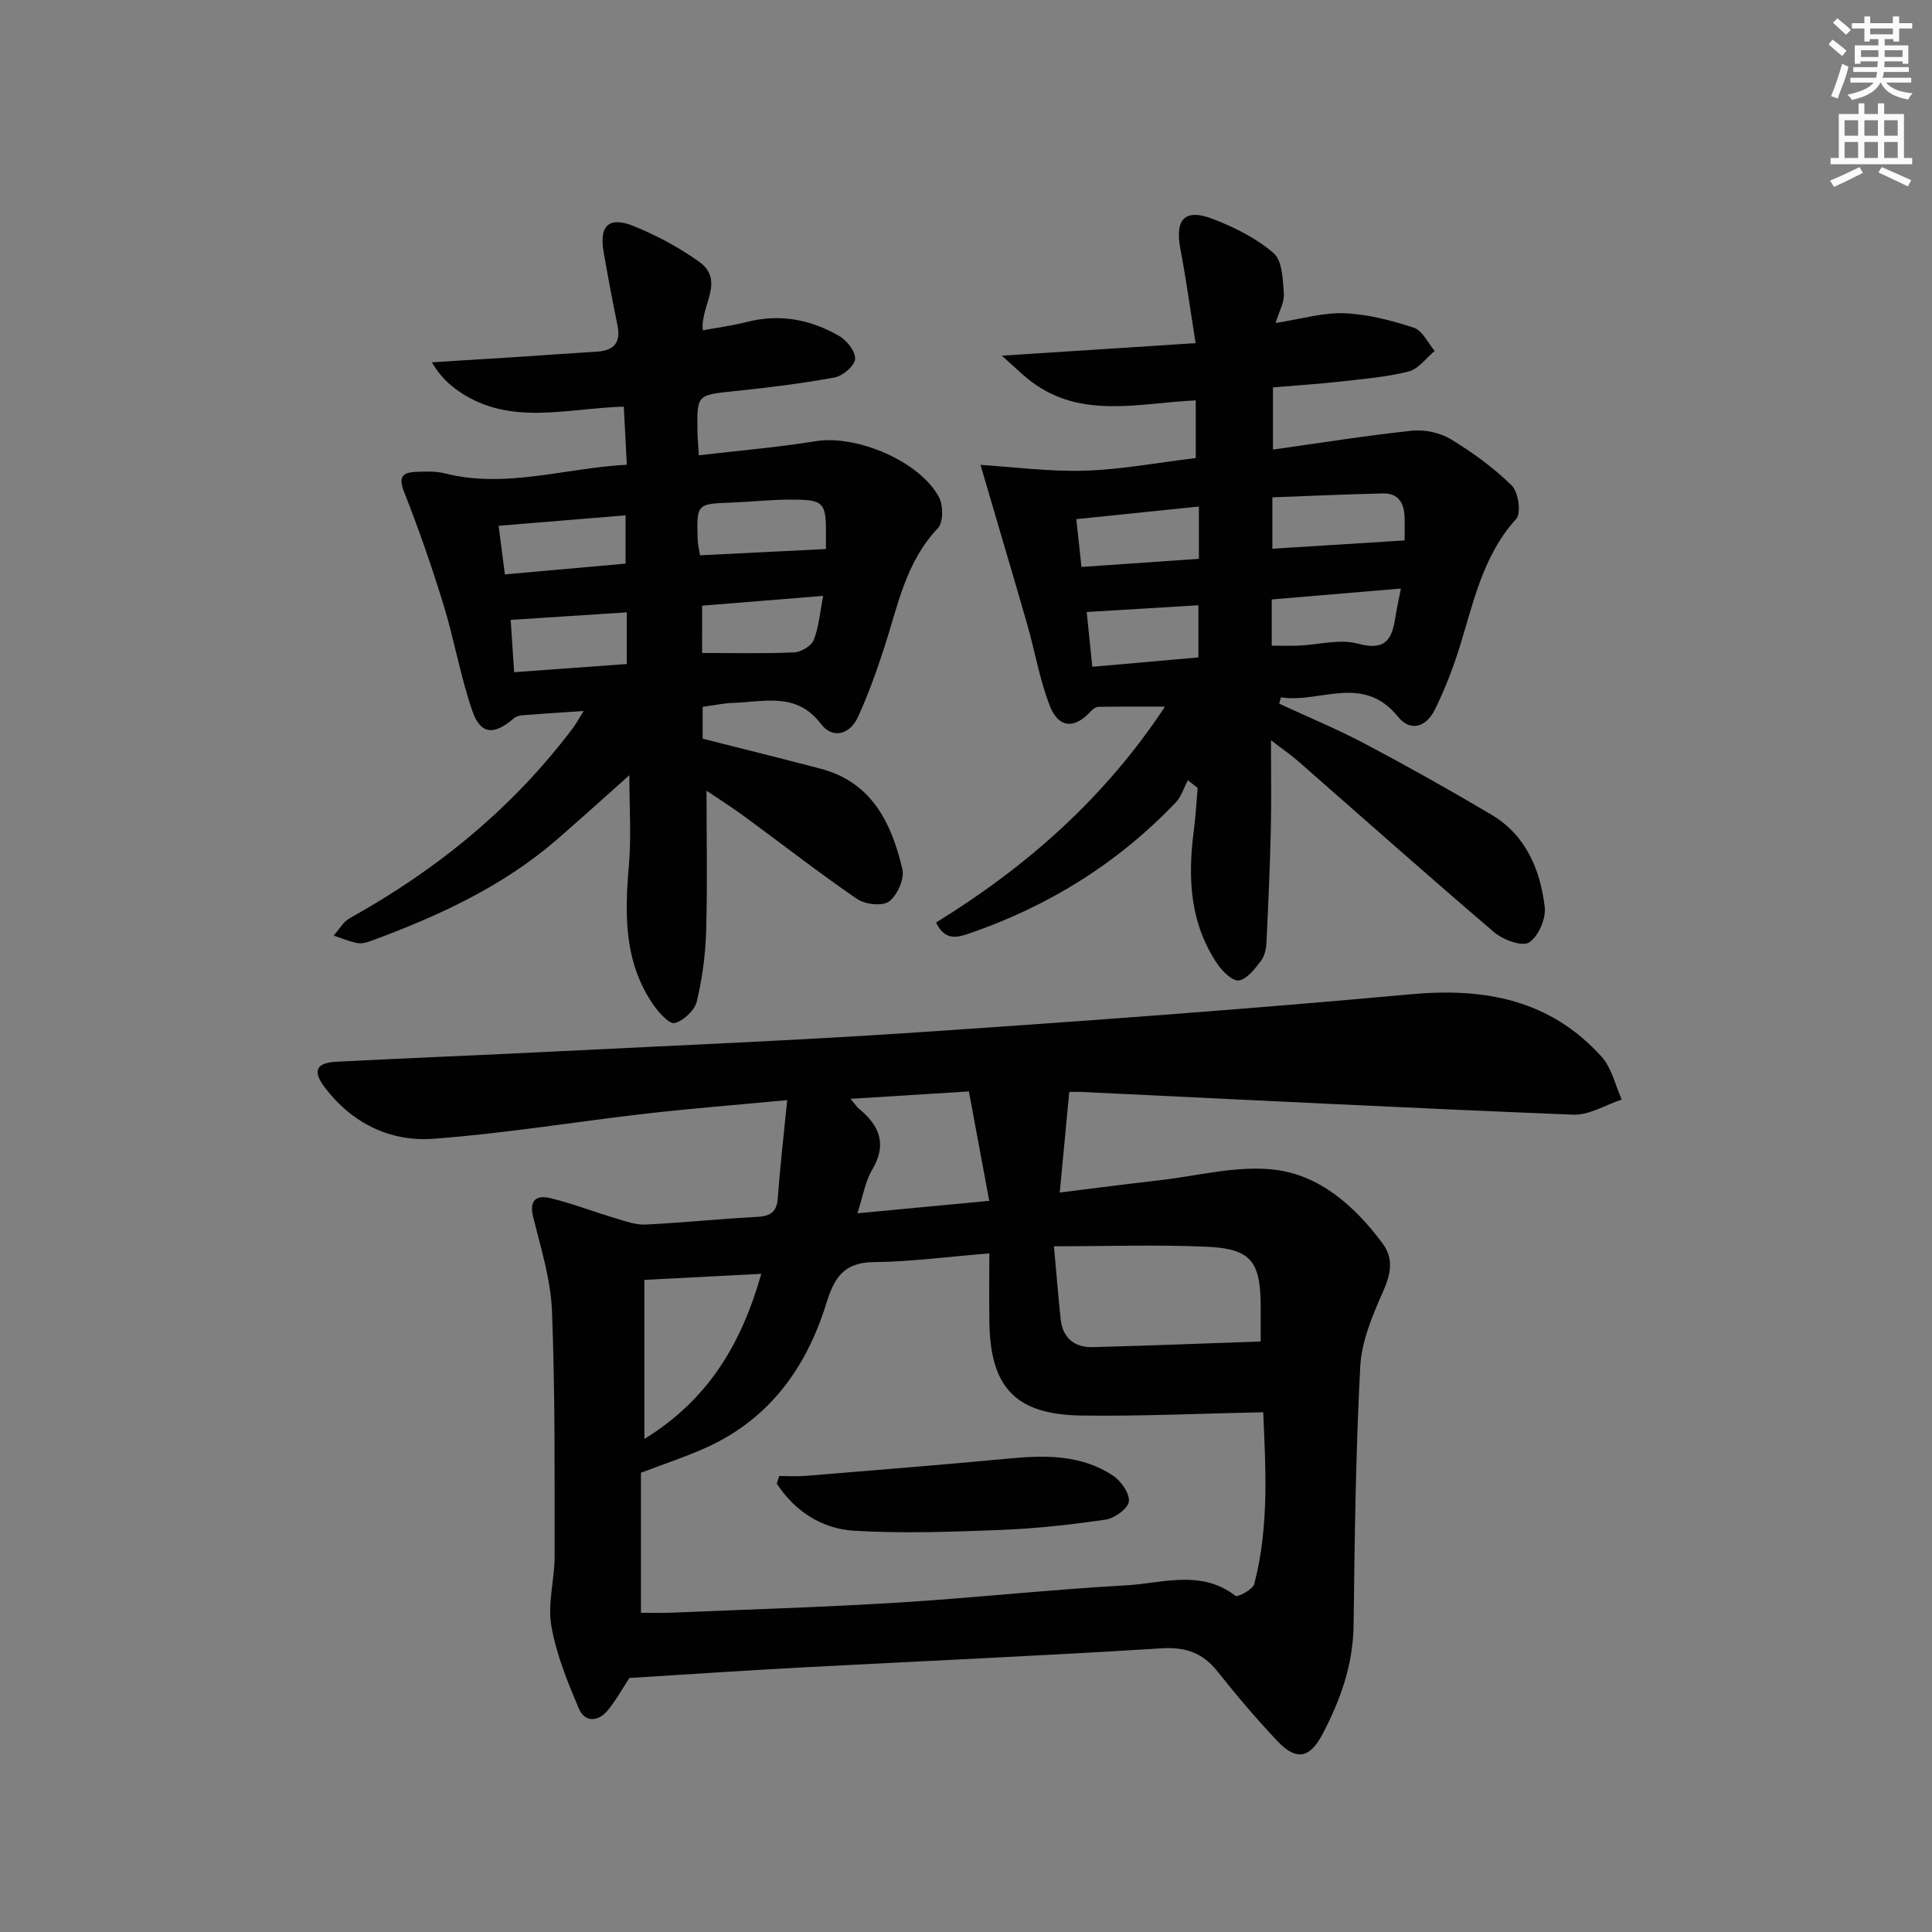
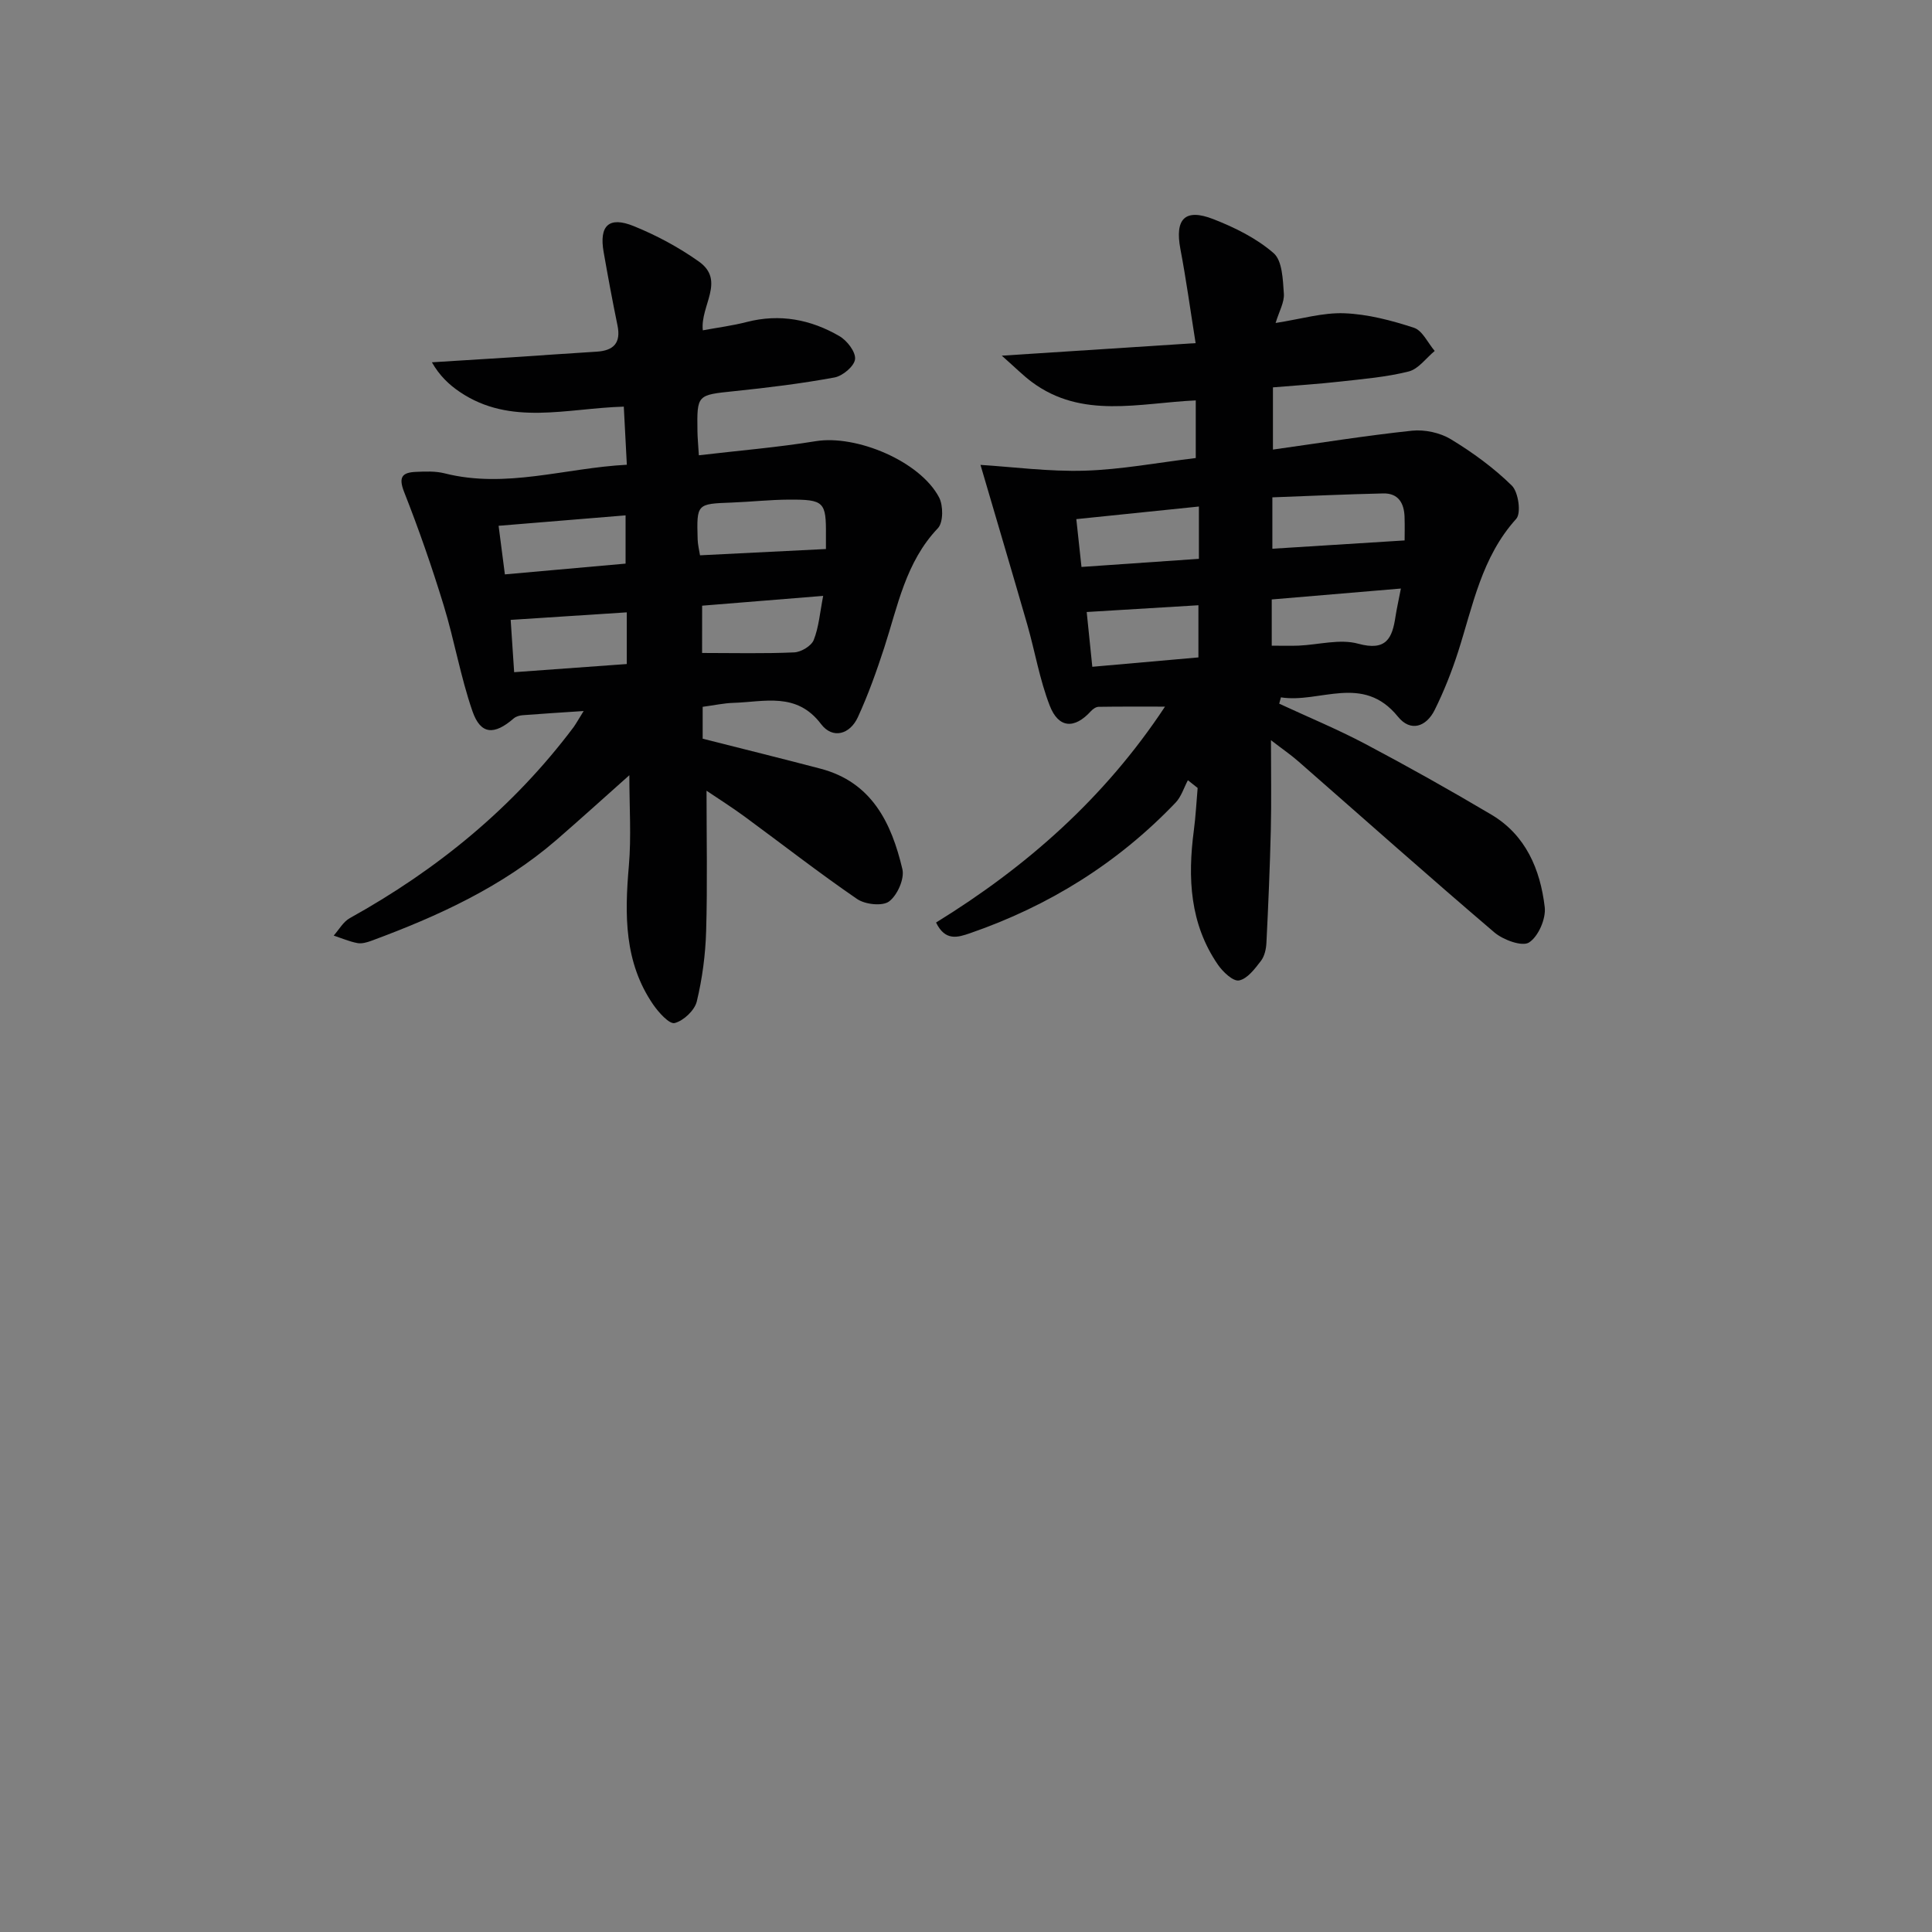
<svg xmlns="http://www.w3.org/2000/svg" enable-background="new 0 0 400 400" viewBox="0 0 400 400">
  <rect x="0" y="0" width="400" height="400" fill="#808080" stroke="none" />
  <g fill="#010102">
-     <path d="m221.38 226.07c-.68 7.17-1.29 13.65-1.97 20.83 7.05-.87 13.89-1.77 20.74-2.55 7.85-.9 15.86-3.06 23.53-2.2 9.52 1.06 16.78 7.53 22.52 15.22 2.48 3.32 1.71 6.54.06 10.24-2.17 4.87-4.37 10.16-4.64 15.37-.93 17.78-1.16 35.6-1.37 53.4-.09 8.26-2.73 15.65-6.49 22.75-2.63 4.95-5.41 5.44-9.28 1.35-4.34-4.59-8.44-9.43-12.37-14.38-3.07-3.87-6.57-5.14-11.62-4.83-24.89 1.56-49.81 2.64-74.72 3.97-11.76.63-23.52 1.43-35.46 2.17-1.32 2.01-2.69 4.49-4.44 6.65-1.99 2.45-4.78 2.61-6.03-.33-2.36-5.55-4.69-11.28-5.7-17.17-.79-4.6.69-9.54.69-14.33-.01-16.94.11-33.89-.55-50.81-.26-6.52-2.29-13.01-3.89-19.42-.88-3.51.68-4.62 3.45-3.96 4.65 1.1 9.13 2.87 13.72 4.23 2 .6 4.11 1.36 6.12 1.26 7.63-.37 15.23-1.18 22.86-1.57 2.77-.14 4.27-.8 4.49-3.88.47-6.49 1.23-12.96 1.95-20.31-10.83 1.02-20.07 1.74-29.26 2.8-14.67 1.68-29.28 4.12-43.99 5.2-8.98.66-16.89-3.23-22.52-10.67-2.54-3.37-1.78-5.06 2.45-5.28 15.11-.78 30.23-1.37 45.34-2.13 25.07-1.26 50.17-2.28 75.21-3.97 33.99-2.29 67.98-4.77 101.91-7.87 15.38-1.41 28.86 1.17 39.47 12.93 2.1 2.32 2.82 5.88 4.18 8.87-3.36 1.1-6.75 3.26-10.06 3.13-34.05-1.36-68.09-3.1-102.13-4.72-.97-.03-1.96.01-2.2.01zm40.16 66.32c-13.19.27-25.43.86-37.66.68-13.63-.2-18.84-5.8-19.04-19.33-.07-4.72-.01-9.44-.01-14.24-8.76.71-16.34 1.73-23.94 1.81-6.16.06-8.15 3.19-9.8 8.51-4.07 13.18-11.67 23.84-24.62 29.77-4.31 1.98-8.85 3.45-13.77 5.33v28.99c2.01 0 3.97.07 5.93-.01 15.77-.66 31.55-1.13 47.31-2.1 15.74-.97 31.43-2.7 47.17-3.57 7.54-.42 15.51-3.36 22.67 2.17.45.35 3.61-1.32 3.91-2.47 3.13-12.04 2.32-24.28 1.85-35.54zm-43.33-34.36c.5 5.53.88 10.28 1.38 15.02.42 3.96 2.83 5.96 6.7 5.86 11.5-.31 22.99-.76 34.72-1.17 0-2.68.01-4.99 0-7.31-.04-9.26-1.98-11.87-11.07-12.3-10.25-.47-20.52-.1-31.73-.1zm-13.4-9.41c-1.47-7.93-2.83-15.23-4.21-22.65-8.85.55-16.36 1.02-24.51 1.53.96 1.13 1.31 1.69 1.8 2.09 4.24 3.49 5.8 7.35 2.68 12.6-1.44 2.42-1.88 5.44-3.05 9.01 9.19-.87 17.42-1.65 27.29-2.58zm-71.4 49.3c13.35-8.21 20.11-19.81 24.21-34.19-8.5.44-16.21.84-24.21 1.26z" />
    <path d="m203 96.25c6.72.42 14.17 1.42 21.57 1.2 7.58-.23 15.13-1.67 23-2.62 0-4.04 0-7.77 0-11.93-11.7.53-23.55 3.93-33.95-3.82-1.78-1.32-3.35-2.92-6.21-5.44 14.05-.91 26.49-1.72 40.13-2.6-1.1-6.91-1.96-13.22-3.15-19.47-1.18-6.23.92-8.5 6.82-6.2 4.44 1.73 8.94 3.96 12.48 7.04 1.81 1.58 1.91 5.48 2.12 8.39.13 1.79-.99 3.67-1.71 6.07 5.24-.81 9.78-2.19 14.26-2.01 4.84.19 9.74 1.48 14.38 3 1.77.58 2.88 3.14 4.3 4.8-1.78 1.47-3.36 3.74-5.39 4.25-4.64 1.17-9.49 1.56-14.27 2.1-4.45.5-8.92.78-13.83 1.19v12.88c9.78-1.37 19.26-2.9 28.8-3.91 2.61-.27 5.78.41 8.02 1.76 4.51 2.74 8.89 5.92 12.64 9.61 1.36 1.34 1.97 5.71.91 6.88-7.18 7.93-8.97 17.99-12.05 27.58-1.32 4.09-2.92 8.13-4.83 11.98-1.74 3.51-5 4.63-7.61 1.4-7.26-8.97-16.17-2.72-24.23-4-.12.44-.24.87-.35 1.31 5.95 2.76 12.04 5.28 17.83 8.34 8.81 4.66 17.5 9.54 26.07 14.62 7.16 4.24 10.15 11.37 11.07 19.16.28 2.4-1.32 6.08-3.25 7.32-1.41.91-5.35-.53-7.17-2.08-13.68-11.66-27.1-23.61-40.62-35.44-1.48-1.3-3.12-2.42-5.64-4.36 0 6.81.11 12.68-.03 18.55-.19 7.8-.52 15.6-.91 23.39-.06 1.29-.39 2.79-1.15 3.77-1.25 1.62-2.79 3.69-4.52 4.03-1.23.24-3.36-1.78-4.38-3.27-5.82-8.47-6.27-17.97-4.98-27.78.39-2.92.53-5.86.79-8.8-.67-.53-1.35-1.07-2.02-1.6-.83 1.56-1.37 3.41-2.55 4.64-11.94 12.5-26.21 21.38-42.52 27.02-2.6.9-5.17 1.7-7.07-2.2 18.66-11.5 34.87-25.72 47.4-44.7-5.01 0-9.39-.03-13.76.04-.54.01-1.19.47-1.59.91-3.38 3.72-6.69 3.57-8.52-1.17-2.08-5.37-3.04-11.15-4.63-16.72-3.06-10.61-6.21-21.21-9.7-33.11zm87.81 15.64c0-.92.05-2.88-.01-4.83-.08-2.86-1.27-4.97-4.41-4.9-7.71.17-15.41.53-22.96.81v10.64c9.16-.57 17.97-1.13 27.38-1.72zm-66.9 5.49c8.61-.59 16.32-1.13 24.31-1.68 0-3.7 0-7.05 0-10.83-8.57.88-16.73 1.72-25.38 2.61.37 3.42.7 6.47 1.07 9.9zm66.13 4.47c-9.43.8-18.08 1.53-26.74 2.26v9.57c2.01 0 3.79.06 5.57-.01 4.13-.18 8.54-1.44 12.32-.4 5.85 1.6 7.07-1.15 7.74-5.66.25-1.62.62-3.21 1.11-5.76zm-63.89 16.2c7.67-.68 14.86-1.31 21.97-1.94 0-3.93 0-7.3 0-10.8-7.89.48-15.32.93-23.13 1.4.32 3.03.7 6.79 1.16 11.34z" />
    <path d="m120.84 147.21c-4.77.32-8.72.56-12.67.87-.62.05-1.34.26-1.8.65-4.05 3.52-6.86 3.39-8.55-1.47-2.48-7.16-3.75-14.73-5.98-21.99-2.42-7.9-5.14-15.72-8.17-23.41-1.22-3.1-.39-4.04 2.41-4.16 1.99-.09 4.07-.18 5.97.3 12.7 3.21 24.87-1.1 37.73-1.78-.23-4.37-.43-8.09-.63-12.03-11.83.34-23.45 4.05-33.95-3.04-2.22-1.5-4.2-3.36-5.78-6.14 5.56-.34 11.11-.68 16.67-1.04 5.81-.38 11.61-.81 17.42-1.16 3.53-.21 5.09-1.8 4.33-5.46-1.04-5.03-1.97-10.09-2.86-15.15-.97-5.47 1.07-7.48 6.22-5.39 4.72 1.91 9.33 4.39 13.48 7.33 5.6 3.96.26 9.16.83 14.25 3.07-.57 6.14-.96 9.12-1.73 6.84-1.76 13.24-.51 19.16 2.93 1.58.91 3.4 3.27 3.24 4.77-.15 1.45-2.56 3.48-4.25 3.79-6.84 1.26-13.77 2.11-20.7 2.83-7.77.81-7.79.68-7.68 8.35.02 1.31.15 2.62.29 4.93 8.25-.97 16.28-1.63 24.21-2.92 8.38-1.36 21.55 4.11 25.52 11.63.89 1.69.9 5.19-.24 6.39-6.68 7.02-8.3 16.1-11.11 24.74-1.59 4.88-3.32 9.74-5.46 14.39-1.65 3.58-5.23 4.58-7.62 1.42-5.07-6.71-11.75-4.58-18.16-4.39-1.98.06-3.95.5-6.35.82v6.6c8.04 2.04 16.22 4.06 24.37 6.2 10.67 2.79 14.73 11.27 16.98 20.81.47 2-1.04 5.39-2.75 6.68-1.36 1.03-4.95.64-6.61-.49-7.95-5.45-15.56-11.39-23.34-17.1-2.63-1.93-5.39-3.66-7.85-5.33 0 9.9.2 19.46-.08 29.01-.14 4.9-.79 9.87-1.94 14.63-.45 1.84-2.73 3.98-4.57 4.46-1.09.29-3.3-2.16-4.43-3.79-6.06-8.79-5.94-18.66-5.06-28.78.52-6.02.1-12.12.1-18.74-5.24 4.66-10.11 9.08-15.08 13.39-11.26 9.73-24.54 15.79-38.33 20.89-.92.34-2.01.65-2.92.47-1.66-.32-3.26-1.01-4.88-1.55 1.1-1.23 1.98-2.87 3.35-3.62 18.13-10.06 33.84-22.91 46.33-39.55.57-.81 1.04-1.68 2.07-3.32zm50.16-33.54c0-.45-.01-1.6 0-2.74.06-7.03-.35-7.52-7.63-7.49-3.96.02-7.92.46-11.88.61-7.25.27-7.26.24-7.05 7.62.03 1.09.31 2.17.49 3.3 8.64-.43 16.99-.85 26.07-1.3zm-66.47 5.25c8.76-.78 16.93-1.51 24.99-2.23 0-3.53 0-6.56 0-9.99-8.95.74-17.46 1.44-26.29 2.16.49 3.73.86 6.62 1.3 10.06zm1.2 9.42c.25 3.8.48 7.22.72 10.83 8.22-.6 15.94-1.16 23.32-1.69 0-3.64 0-6.9 0-10.7-8.2.53-15.93 1.03-24.04 1.56zm39.63 6.85c6.55 0 12.81.16 19.06-.12 1.43-.06 3.55-1.32 4.05-2.56 1.06-2.66 1.28-5.66 1.96-9.14-8.87.72-17.01 1.38-25.06 2.03-.01 3.74-.01 6.85-.01 9.79z" />
-     <path d="m161.33 305.59c1.79 0 3.59.13 5.37-.02 14.19-1.17 28.39-2.29 42.57-3.63 7.42-.7 14.71-.69 21.15 3.56 1.67 1.1 3.48 3.67 3.3 5.36-.16 1.45-2.93 3.48-4.77 3.75-7.21 1.07-14.5 1.86-21.78 2.15-10.08.4-20.21.75-30.26.17-6.74-.39-12.34-4.03-16.09-9.77.16-.52.33-1.04.51-1.57z" />
  </g>
-   <path d="m378.6 9.2.8-1c.9.7 1.9 1.4 2.9 2.3l-.9 1.1c-1.1-.9-2-1.7-2.8-2.4zm.5 10.7c.9-2.1 1.6-4.3 2.3-6.7.4.2.8.4 1.3.6-.7 3.1-1.5 4.3-2.2 6.6zm.4-15.2.9-.9c1 .8 2 1.6 2.8 2.4l-1 1c-1-.9-1.9-1.8-2.7-2.5zm12.5-1.3h1.2v1.4h2.7v1.1h-2.7v2.7h-1.2v-.5h-1.8v1.3h4.9v3.8h-1.2v-.5h-3.7c0 .4-.1.9-.1 1.2h5.1v1h-5.2c0 .5-.1.9-.3 1.2h6v1h-5.2c1.1 1.3 2.9 2 5.5 2.2-.4.4-.7.8-.9 1.3-2.9-.5-4.8-1.6-5.7-3.5h-.1c-.8 1.7-2.7 2.9-5.9 3.6-.2-.4-.6-.8-.9-1.1 2.8-.6 4.6-1.4 5.4-2.5h-4.8v-1h5.3c.1-.3.2-.7.2-1.2h-4.9v-1h5c0-.4 0-.8.1-1.2h-3.6v.5h-1.2v-3.8h4.9v-1.3h-1.8v.5h-1.1v-2.7h-2.6v-1.1h2.6v-1.4h1.2v1.4h4.7v-1.4zm-6.7 8.4h3.6c0-.4 0-.9 0-1.4h-3.6zm1.9-4.7h4.7v-1.2h-4.7zm6.7 3.3h-3.7v1.4h3.7z" fill="#fcfafa" />
-   <path d="m384.7 21.4h1.3v2.2h2.8v-2.2h1.3v2.2h4.1v9.1h1.7v1.3h-16.9v-1.3h1.7v-9.1h4.1v-2.2zm.3 13.2.7 1.2c-1.8.9-3.8 1.9-6 2.9-.2-.4-.5-.8-.8-1.3 2.4-1 4.4-2 6.1-2.8zm-3.1-6.5h2.8v-3.2h-2.8zm0 4.6h2.8v-3.3h-2.8v3.2zm4.1-4.6h2.8v-3.2h-2.8zm0 4.6h2.8v-3.3h-2.8zm3.6 1.9c2.1.9 4.1 1.8 6.1 2.7l-.7 1.3c-2.2-1.1-4.2-2-6.1-2.9zm3.3-9.7h-2.8v3.2h2.8zm-2.8 7.8h2.8v-3.3h-2.8z" fill="#fcfafa" />
</svg>